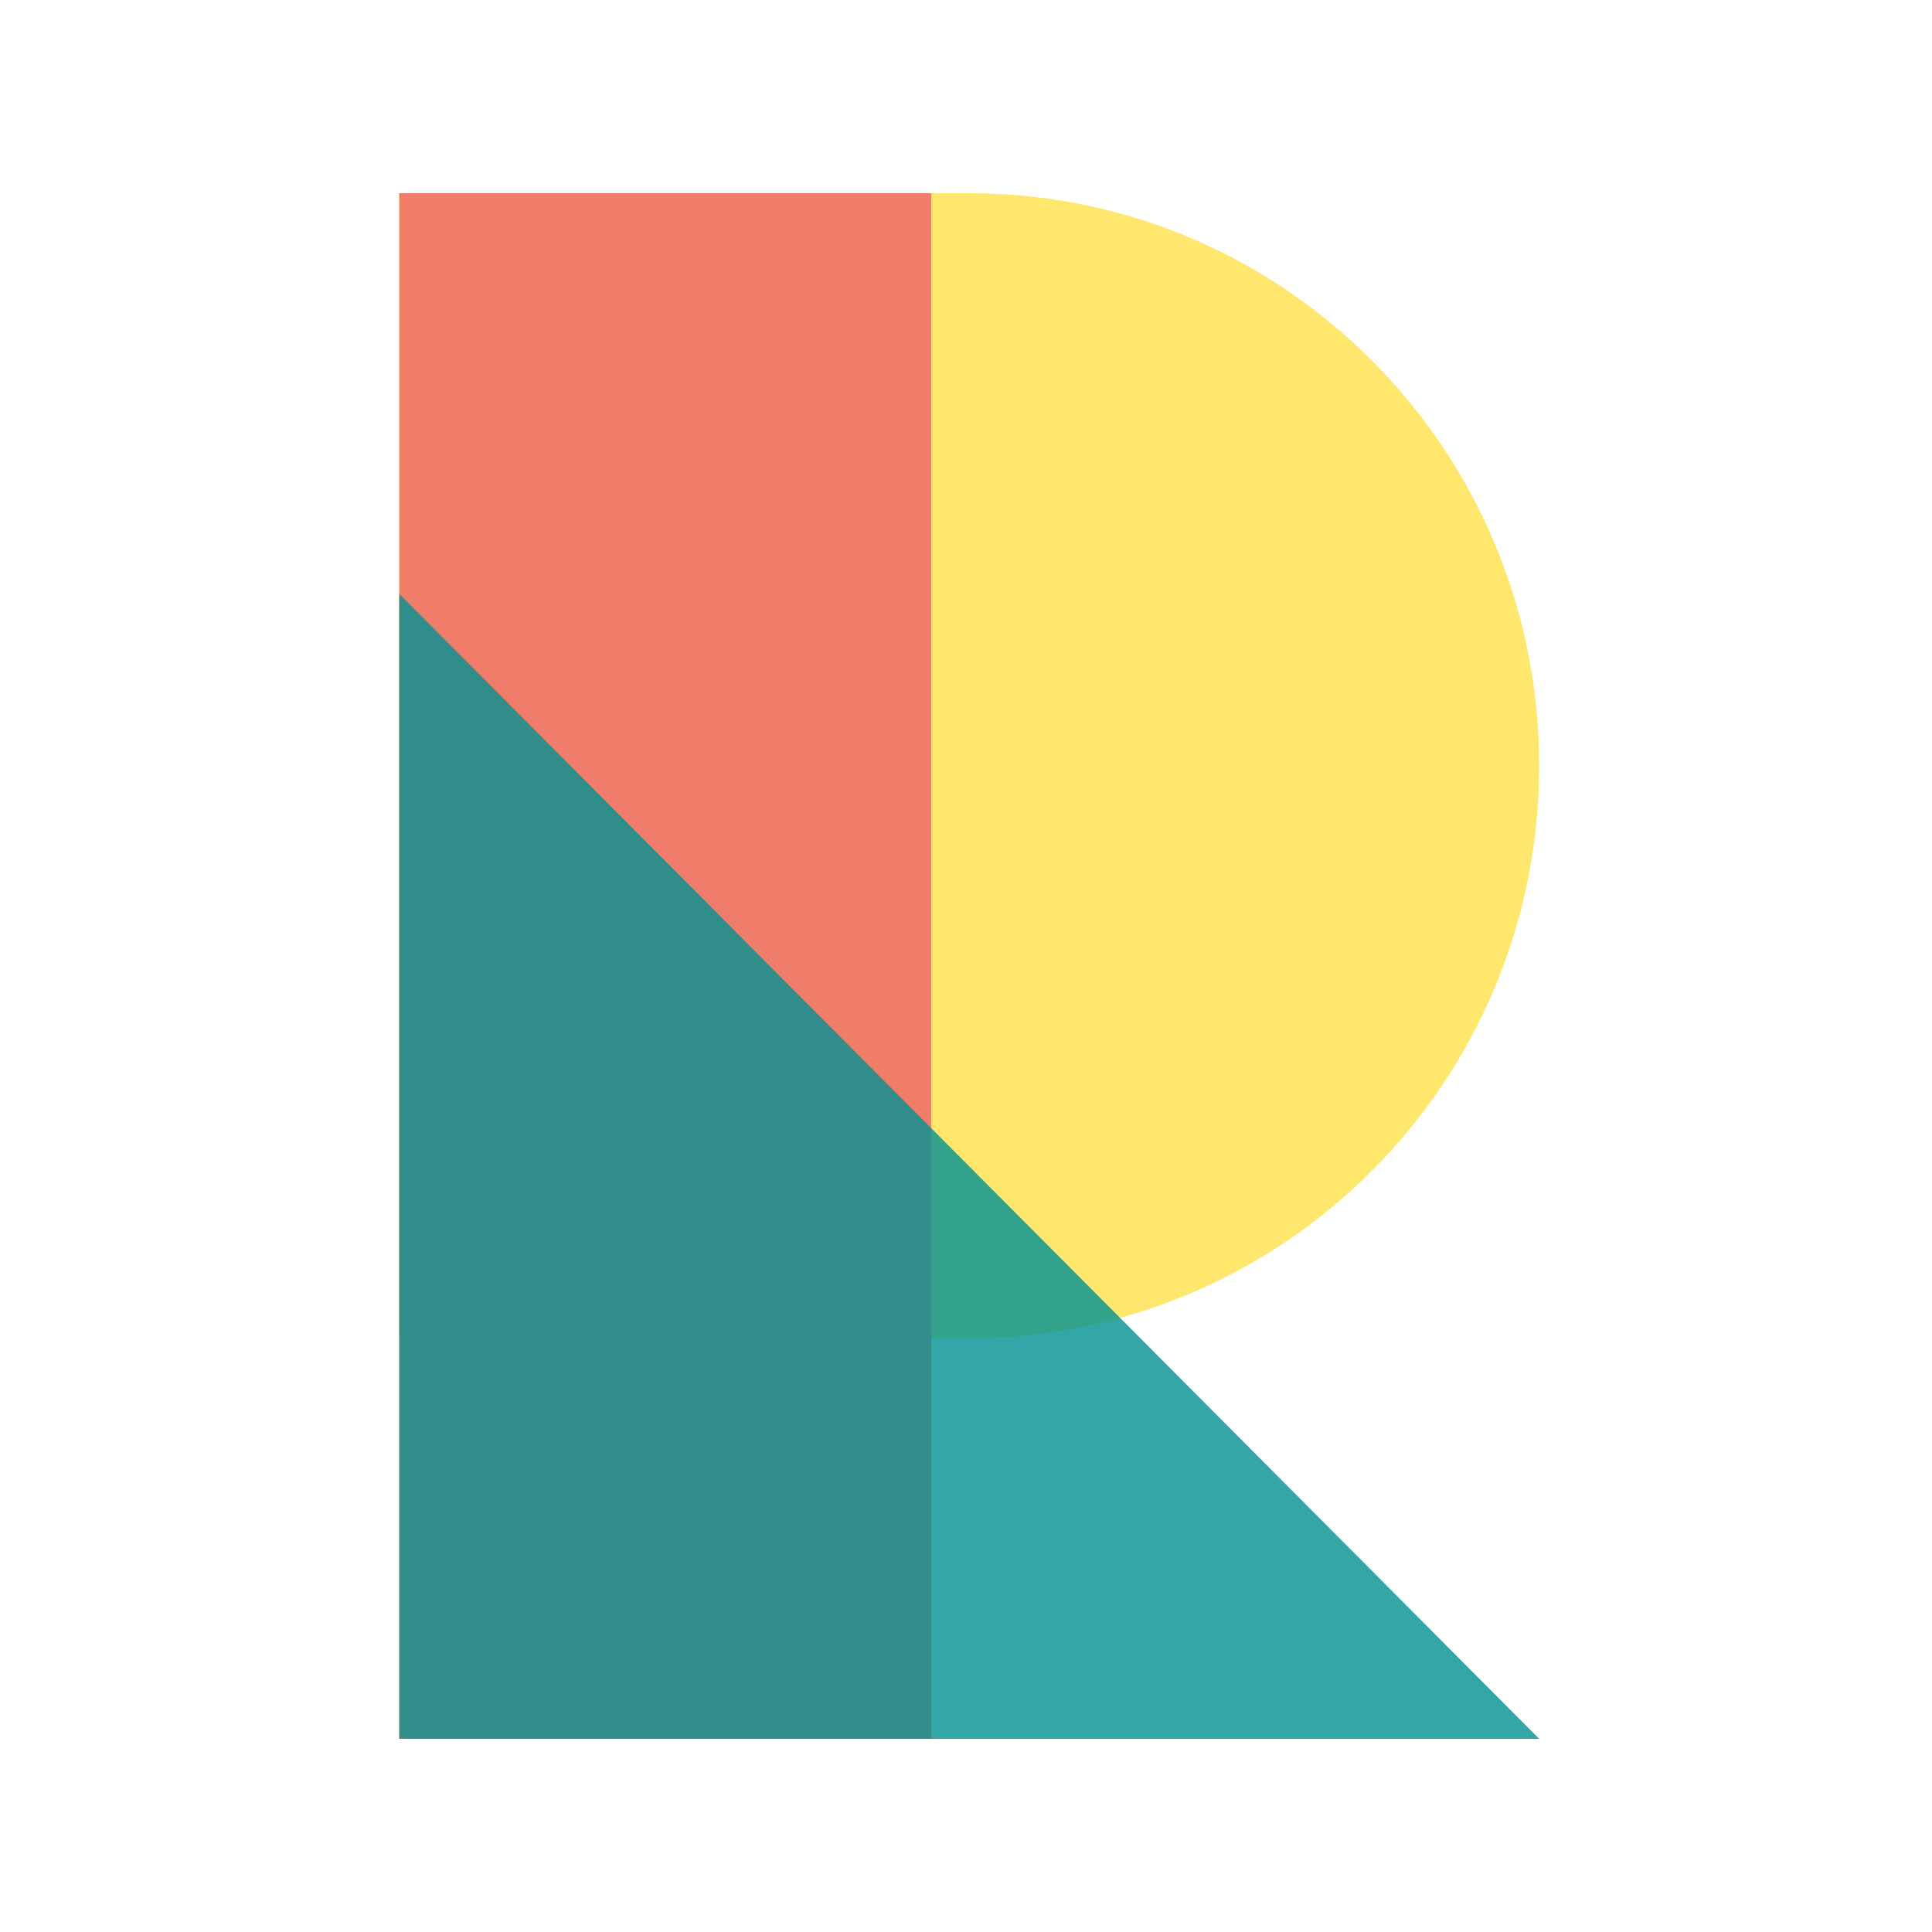
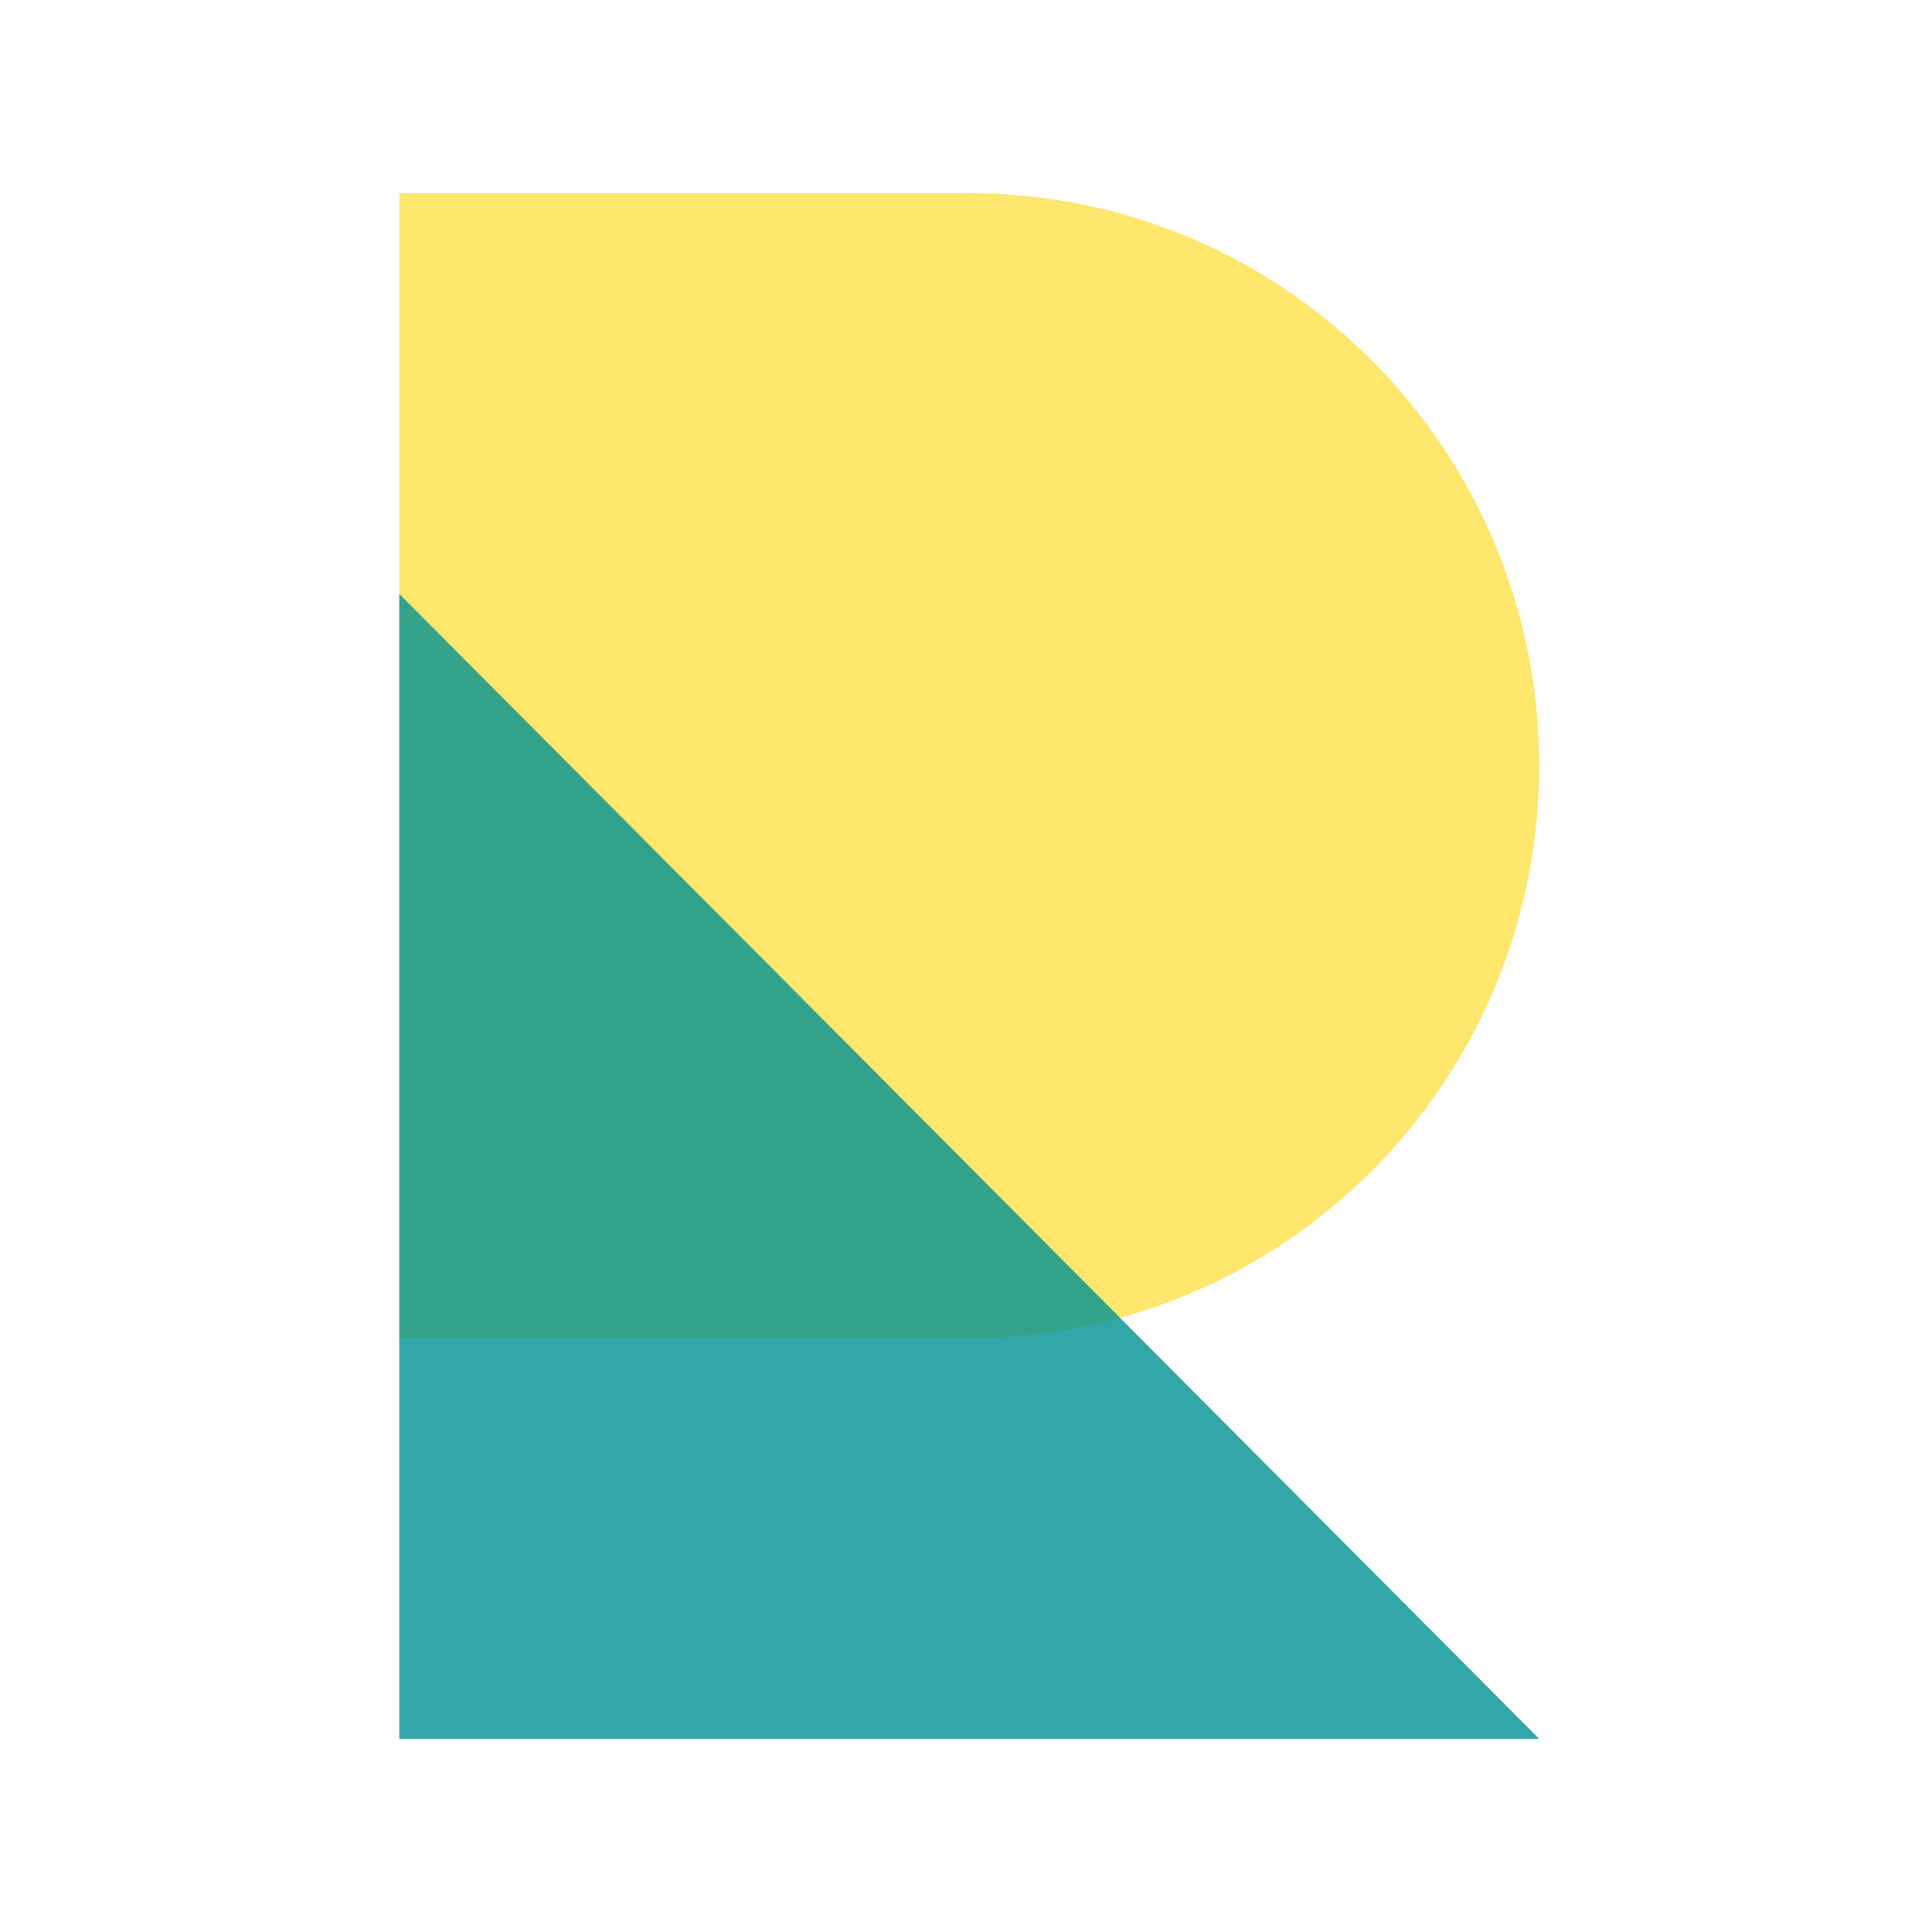
<svg xmlns="http://www.w3.org/2000/svg" width="300px" height="300px" viewBox="0 0 300 300" version="1.1">
  <title>Rationale - Light</title>
  <g id="Rationale---Light" stroke="none" stroke-width="1" fill="none" fill-rule="evenodd">
    <g id="编组" transform="translate(62, 30)">
-       <path d="M0,177.778 L0,0 L88.5,0 C137.377,0 177,39.797 177,88.889 C177,137.981 137.377,177.778 88.5,177.778 L88.5,177.778 L0,177.778 Z" id="形状结合" fill="#FFD60A" opacity="0.6" />
-       <rect id="矩形备份-49" fill="#EF7D69" x="0" y="0" width="82.6" height="240" />
+       <path d="M0,177.778 L0,0 L88.5,0 C137.377,0 177,39.797 177,88.889 C177,137.981 137.377,177.778 88.5,177.778 L88.5,177.778 L0,177.778 " id="形状结合" fill="#FFD60A" opacity="0.6" />
      <polygon id="矩形备份-50" fill="#009191" opacity="0.8" points="177 240 1.03167475e-12 240 0 153.647 0 62.222" />
    </g>
  </g>
</svg>